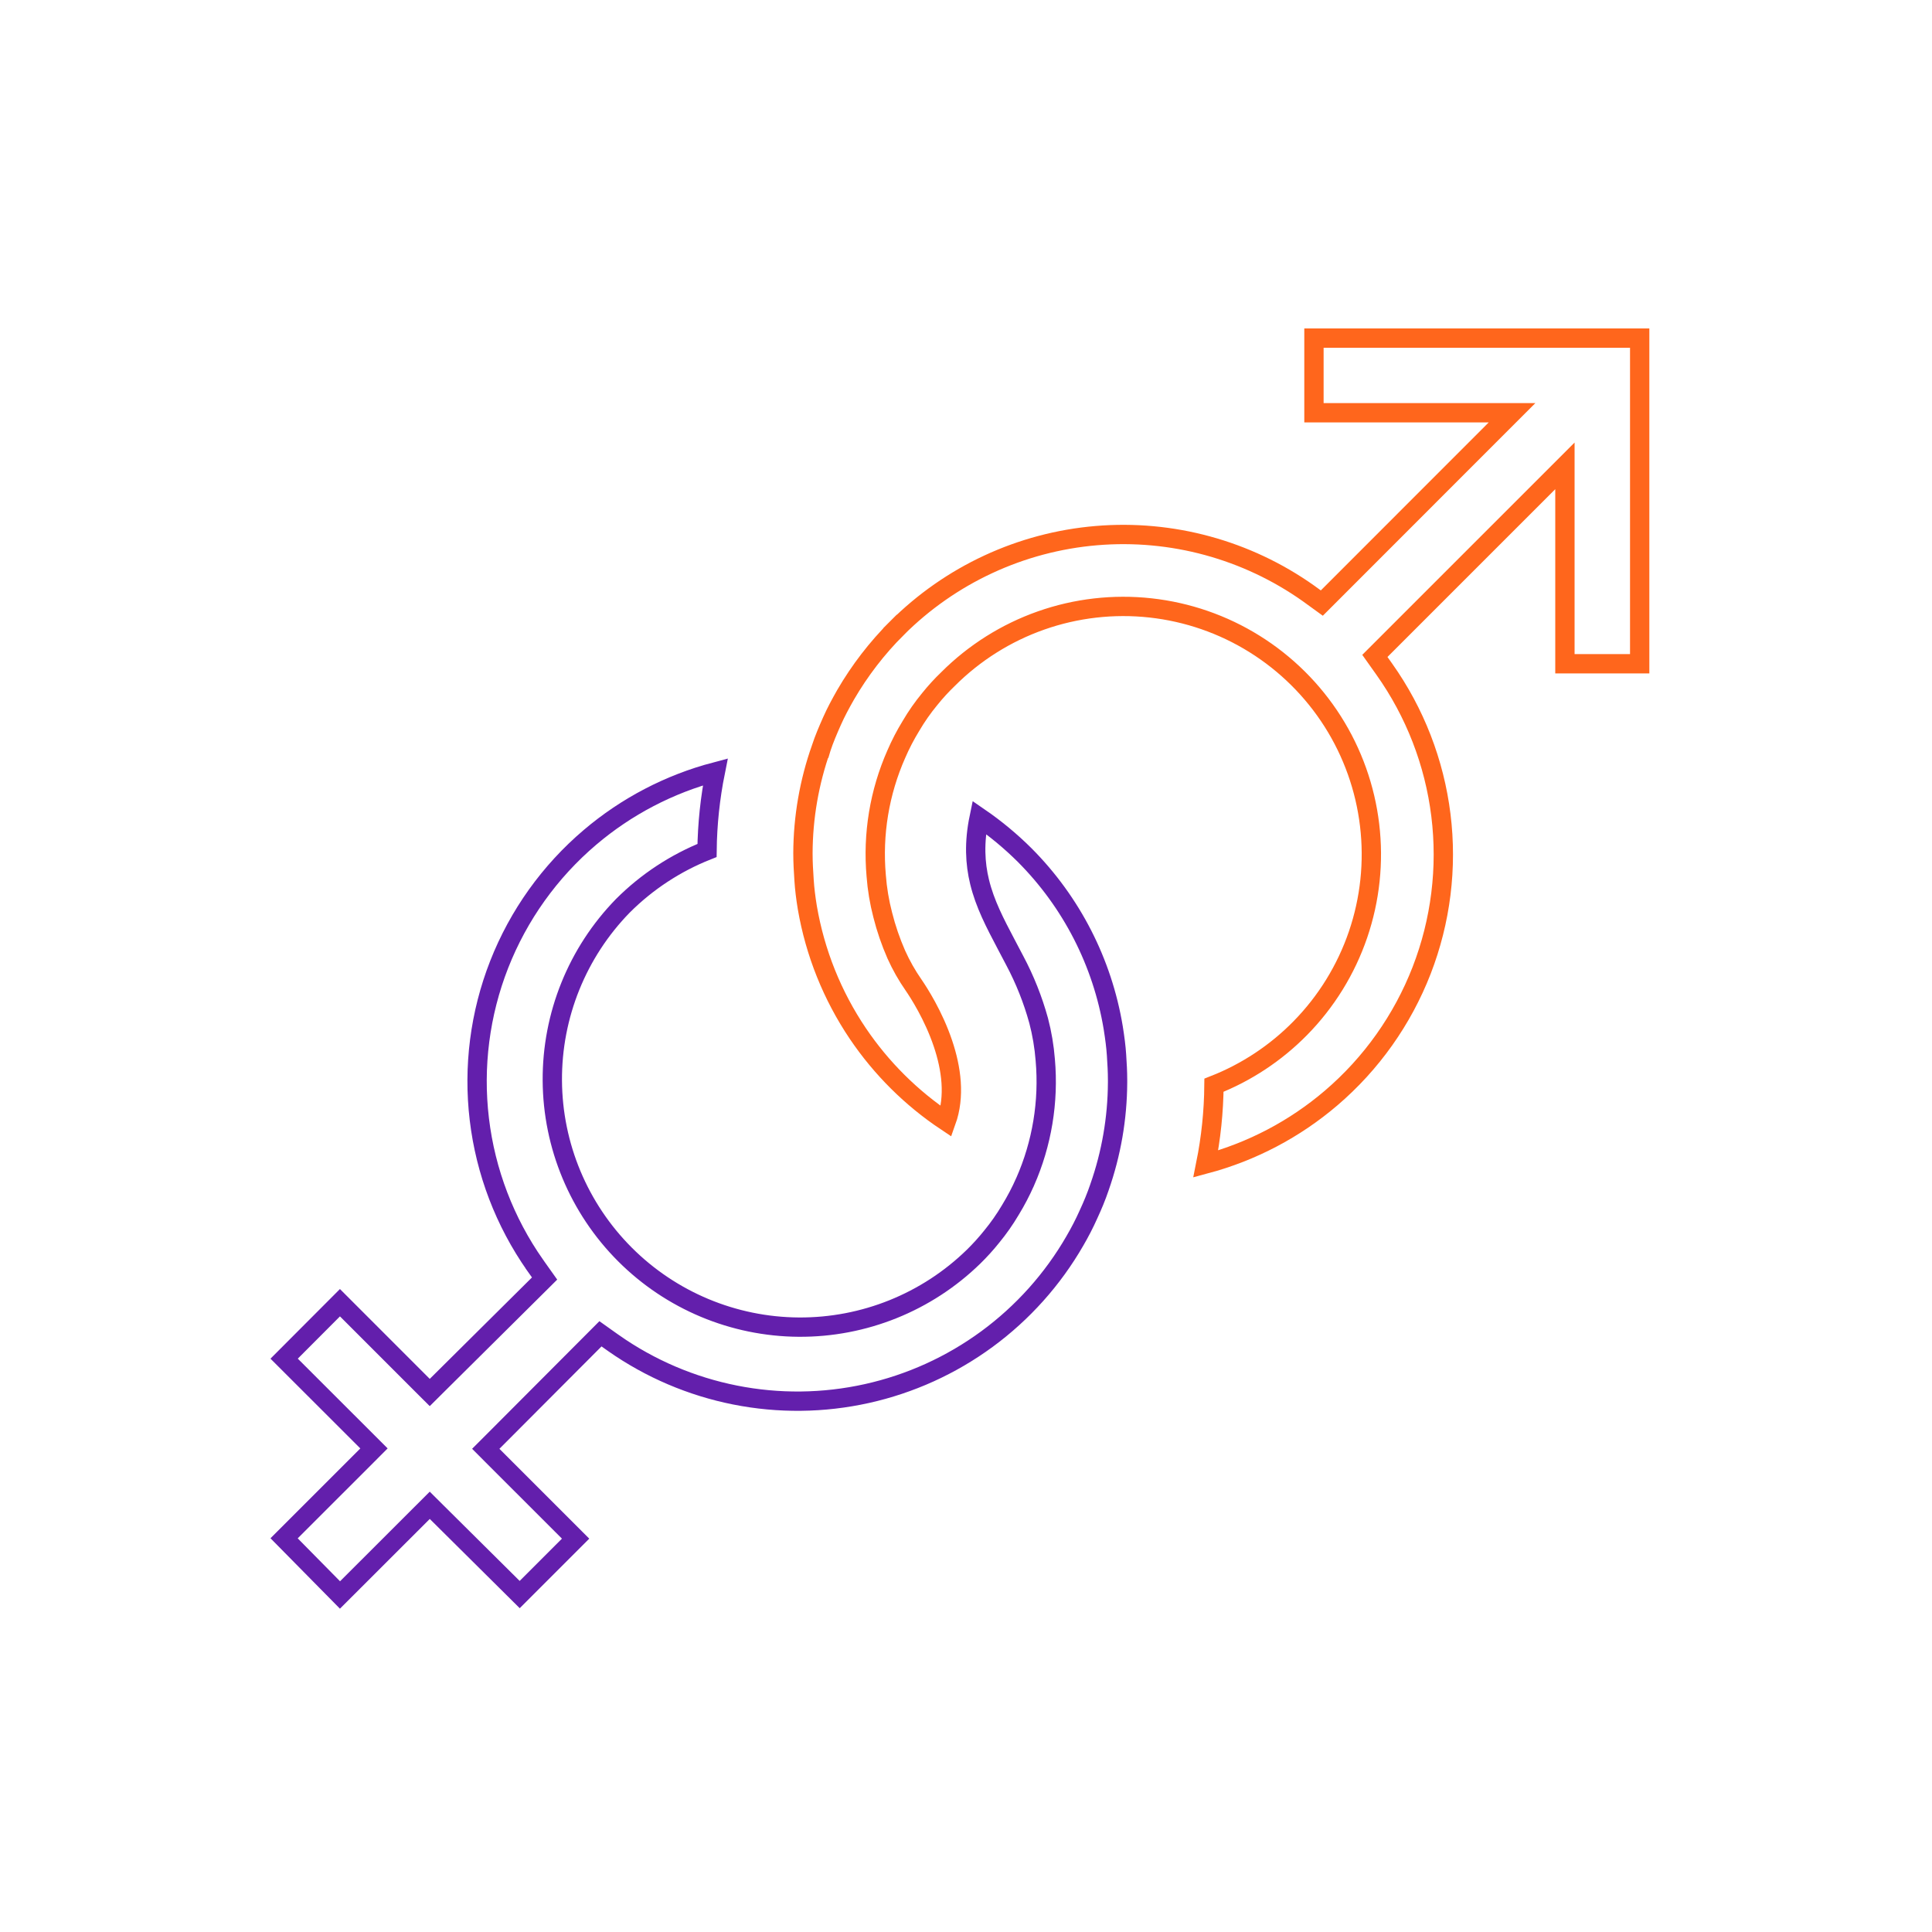
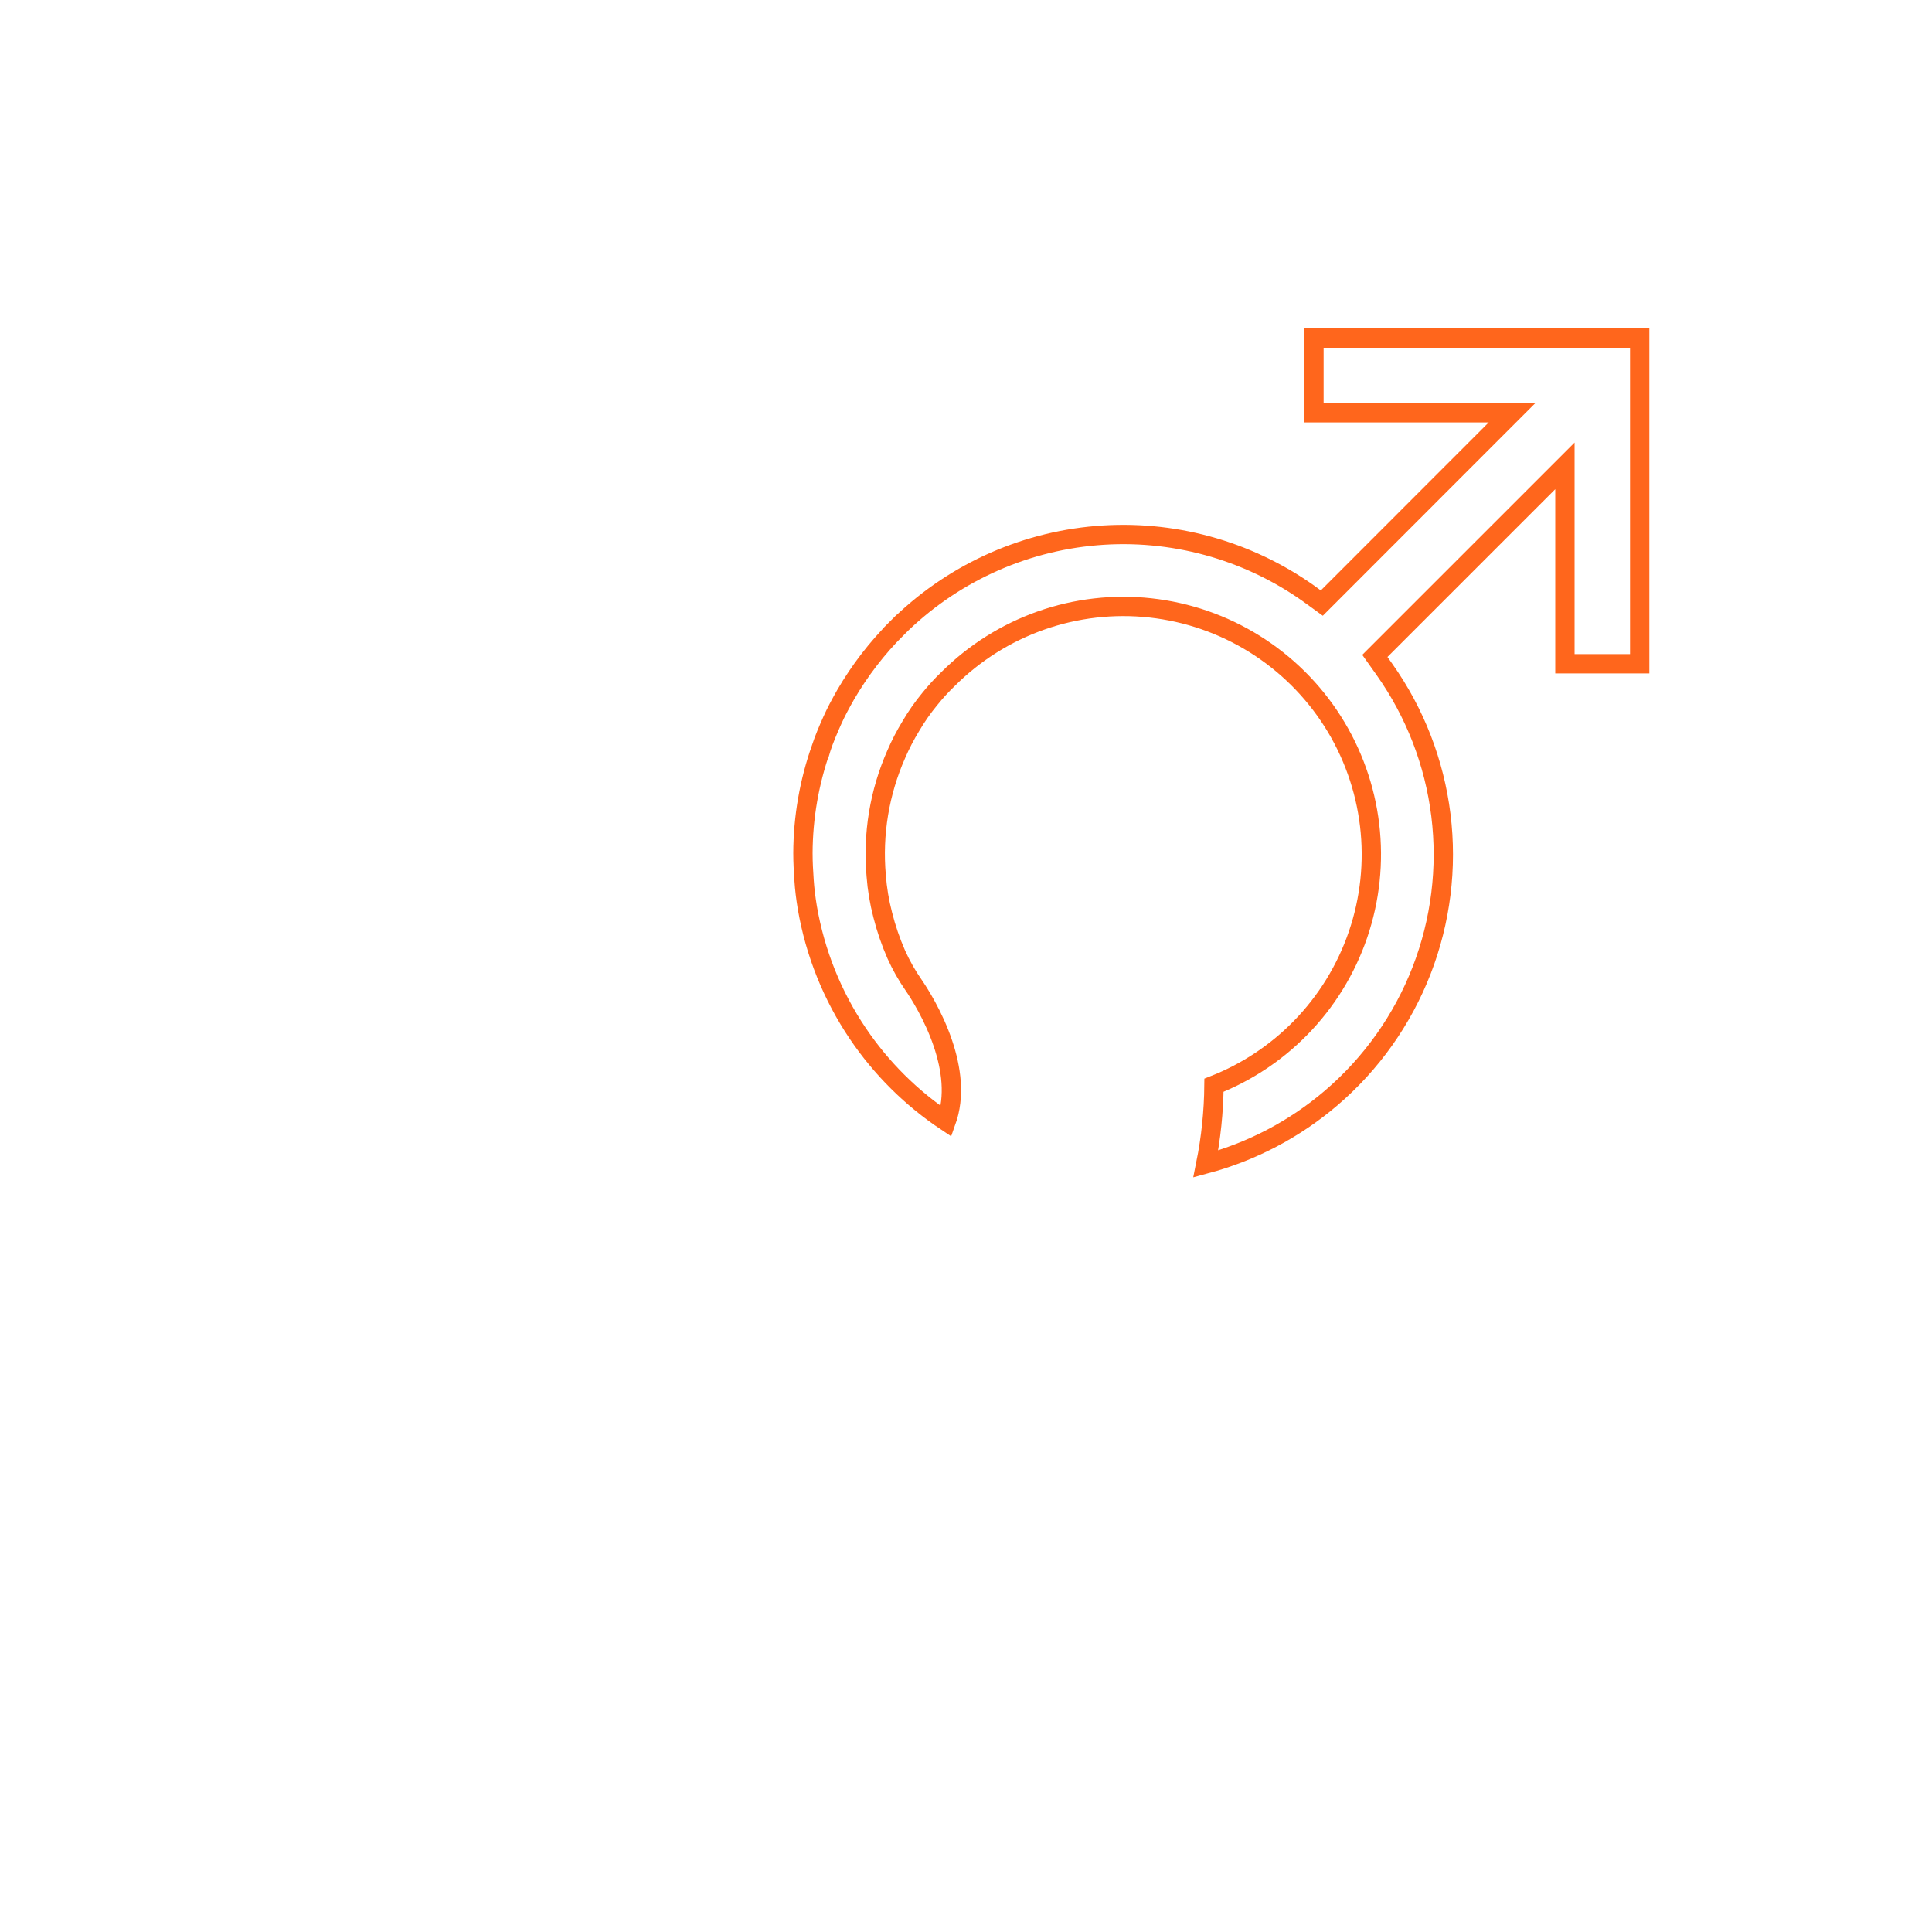
<svg xmlns="http://www.w3.org/2000/svg" width="100" height="100" viewBox="0 0 100 100" fill="none">
  <path d="M71.407 34.294L71.652 34.639L71.652 34.639C73.238 36.876 74.244 39.47 74.581 42.19C74.918 44.91 74.575 47.671 73.584 50.227C72.592 52.782 70.983 55.052 68.899 56.833C67.016 58.442 64.798 59.607 62.411 60.246C62.681 58.904 62.823 57.54 62.835 56.171C64.513 55.513 66.035 54.507 67.301 53.219C68.649 51.848 69.671 50.191 70.293 48.371C70.914 46.551 71.119 44.615 70.891 42.705C70.664 40.795 70.01 38.961 68.979 37.338C67.947 35.715 66.564 34.345 64.931 33.328C63.299 32.311 61.459 31.675 59.547 31.465C57.636 31.255 55.701 31.477 53.887 32.115C52.075 32.753 50.429 33.789 49.07 35.148C48.73 35.474 48.412 35.822 48.117 36.19C47.759 36.624 47.436 37.087 47.151 37.573C46.864 38.041 46.61 38.53 46.392 39.035C45.519 41.01 45.162 43.175 45.352 45.326C45.403 46.012 45.517 46.693 45.691 47.359C45.867 48.06 46.102 48.744 46.392 49.406L46.394 49.41C46.643 49.963 46.943 50.492 47.289 50.989C47.558 51.381 48.317 52.556 48.807 54.01C49.243 55.303 49.443 56.745 48.977 58.043C47.172 56.84 45.617 55.295 44.401 53.494C43.078 51.533 42.188 49.314 41.788 46.982C41.7 46.445 41.648 46.012 41.619 45.572L41.617 45.54C41.588 45.091 41.56 44.67 41.56 44.161C41.566 42.311 41.885 40.476 42.501 38.732L42.502 38.732L42.505 38.722C42.661 38.247 42.853 37.801 43.067 37.318C43.272 36.856 43.511 36.414 43.773 35.954C44.503 34.7 45.392 33.545 46.419 32.519L46.065 32.165L46.419 32.519C49.187 29.752 52.845 28.053 56.746 27.724C60.645 27.394 64.535 28.454 67.729 30.716C67.73 30.717 67.73 30.717 67.731 30.718L68.072 30.965L68.417 31.215L68.719 30.913L77.409 22.218L78.262 21.365H77.055H68.01V17.5H84.87V34.355H81V25.32V24.113L80.147 24.966L71.462 33.651L71.163 33.95L71.407 34.294Z" stroke="#FF661C" />
-   <path d="M19.003 74.616L14.707 70.324L17.596 67.428L21.891 71.724L22.244 72.076L22.597 71.725L27.887 66.475L28.188 66.176L27.943 65.831L27.699 65.488C27.699 65.487 27.699 65.487 27.699 65.487C26.128 63.247 25.135 60.654 24.811 57.937C24.486 55.221 24.839 52.466 25.838 49.919C26.838 47.372 28.452 45.112 30.538 43.341C32.423 41.739 34.64 40.583 37.025 39.952C36.756 41.291 36.612 42.653 36.596 44.02C34.966 44.667 33.484 45.64 32.242 46.881L32.242 46.881L32.237 46.886C29.879 49.303 28.568 52.553 28.588 55.93C28.608 59.307 29.959 62.54 32.346 64.929C34.733 67.318 37.966 68.67 41.343 68.692C44.72 68.714 47.97 67.405 50.389 65.048L50.39 65.047C50.725 64.719 51.04 64.371 51.333 64.005C51.688 63.573 52.009 63.114 52.294 62.633C52.582 62.162 52.839 61.672 53.062 61.167L53.063 61.166C53.934 59.187 54.292 57.019 54.103 54.864C54.049 54.175 53.934 53.492 53.759 52.823L53.759 52.823L53.757 52.817C53.46 51.742 53.047 50.703 52.523 49.718C52.373 49.427 52.222 49.141 52.072 48.861C51.5 47.775 50.979 46.782 50.703 45.648C50.47 44.69 50.411 43.617 50.683 42.307C51.526 42.886 52.316 43.541 53.042 44.264C55.461 46.693 57.062 49.817 57.621 53.2C57.705 53.732 57.763 54.175 57.791 54.603C57.821 55.052 57.845 55.473 57.845 55.89V56.039C57.836 57.884 57.519 59.714 56.908 61.454L56.907 61.459C56.743 61.939 56.556 62.392 56.341 62.855L56.341 62.855L56.339 62.86C56.13 63.327 55.895 63.782 55.638 64.223L55.637 64.225C54.489 66.218 52.938 67.95 51.084 69.311C49.23 70.671 47.114 71.632 44.869 72.13C42.623 72.629 40.299 72.655 38.044 72.206C35.789 71.758 33.651 70.845 31.768 69.526C31.768 69.526 31.767 69.526 31.767 69.525L31.424 69.282L31.08 69.037L30.781 69.337L25.496 74.637L25.143 74.99L25.496 75.344L29.793 79.64L26.899 82.534L22.597 78.265L22.244 77.914L21.892 78.266L17.598 82.556L14.705 79.622L19.004 75.324L19.357 74.97L19.003 74.616Z" stroke="#631FAC" />
</svg>